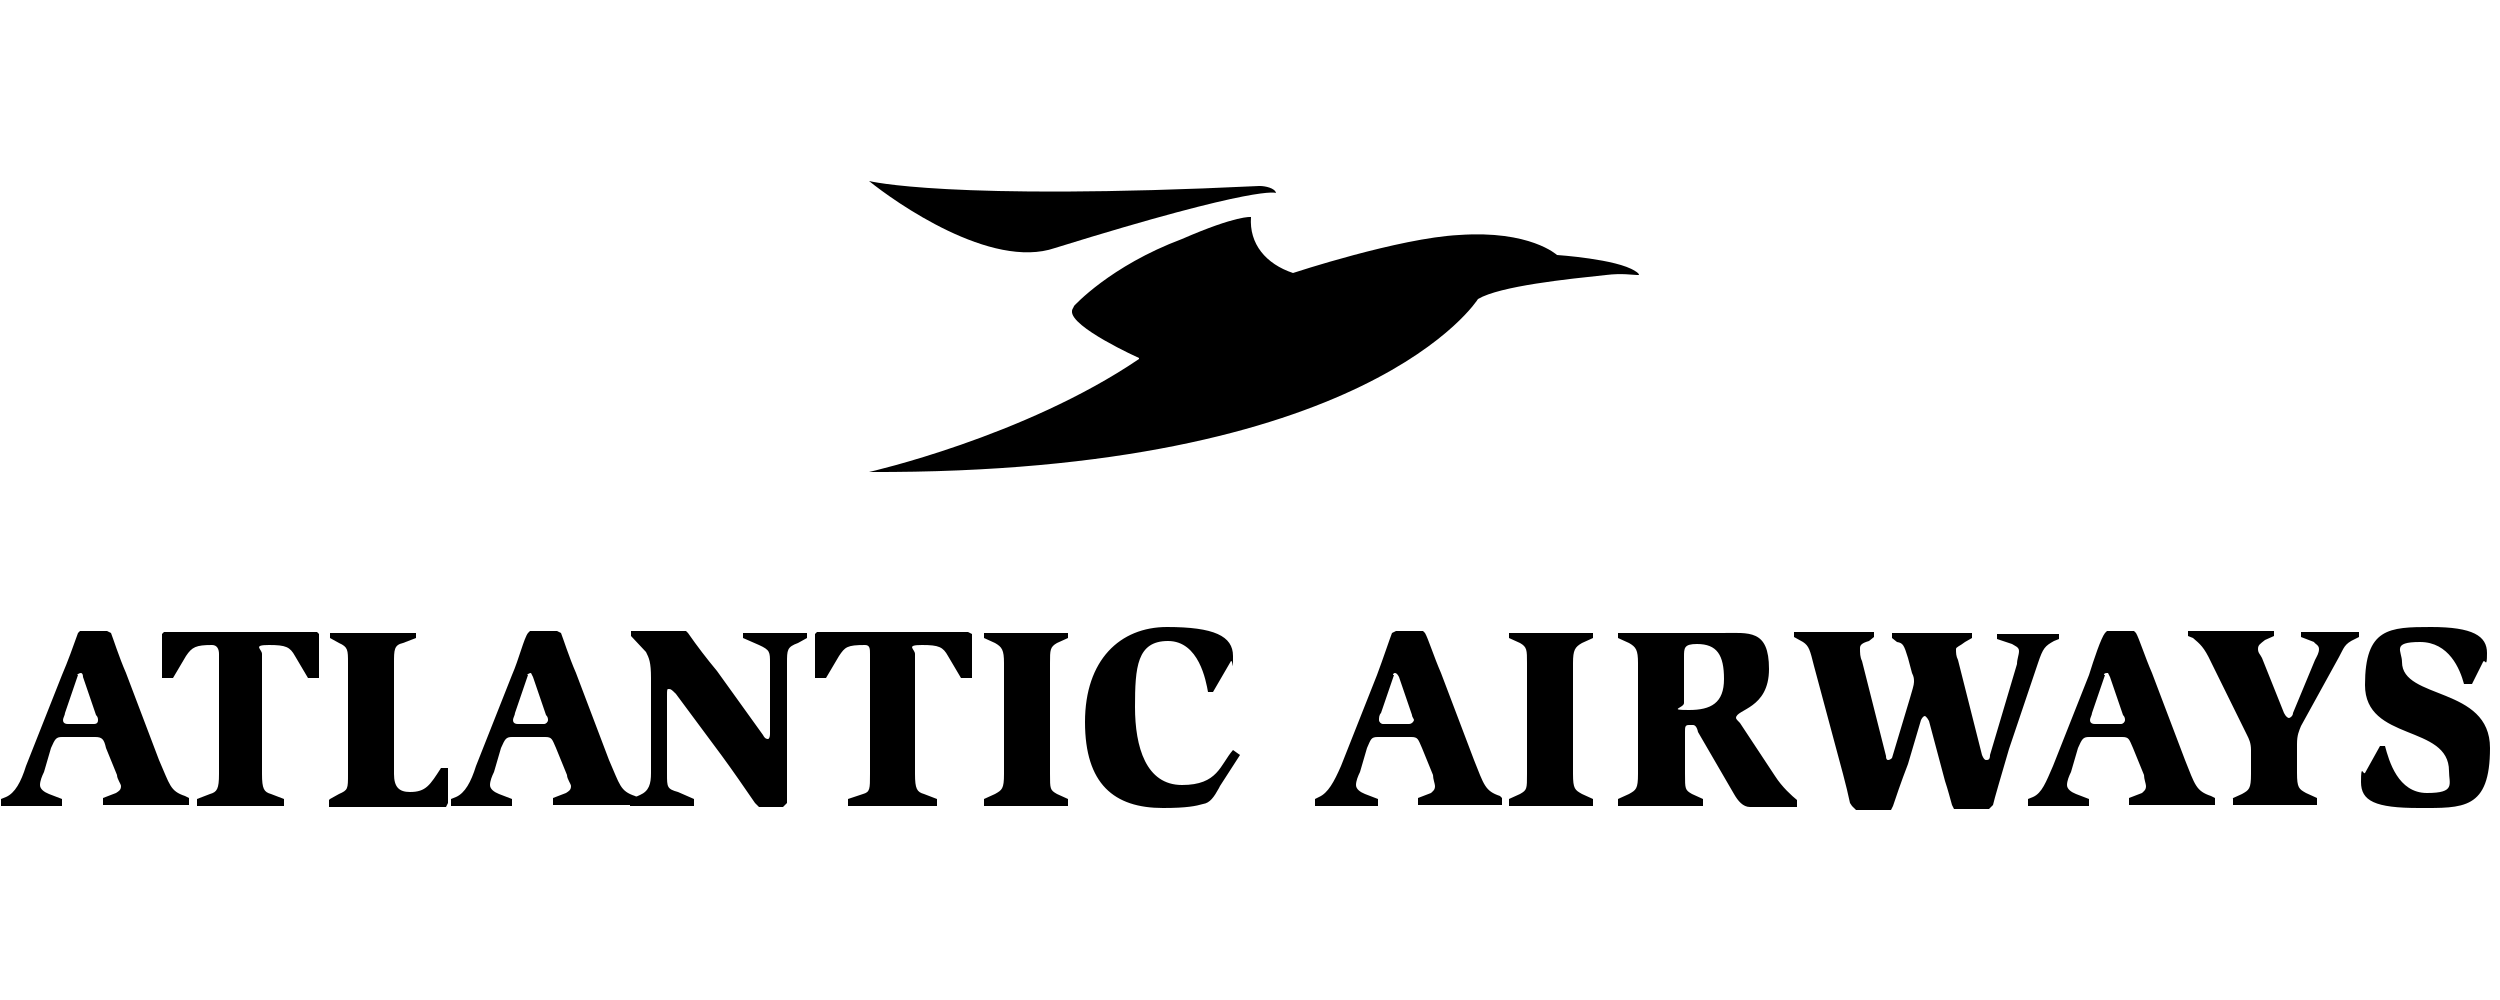
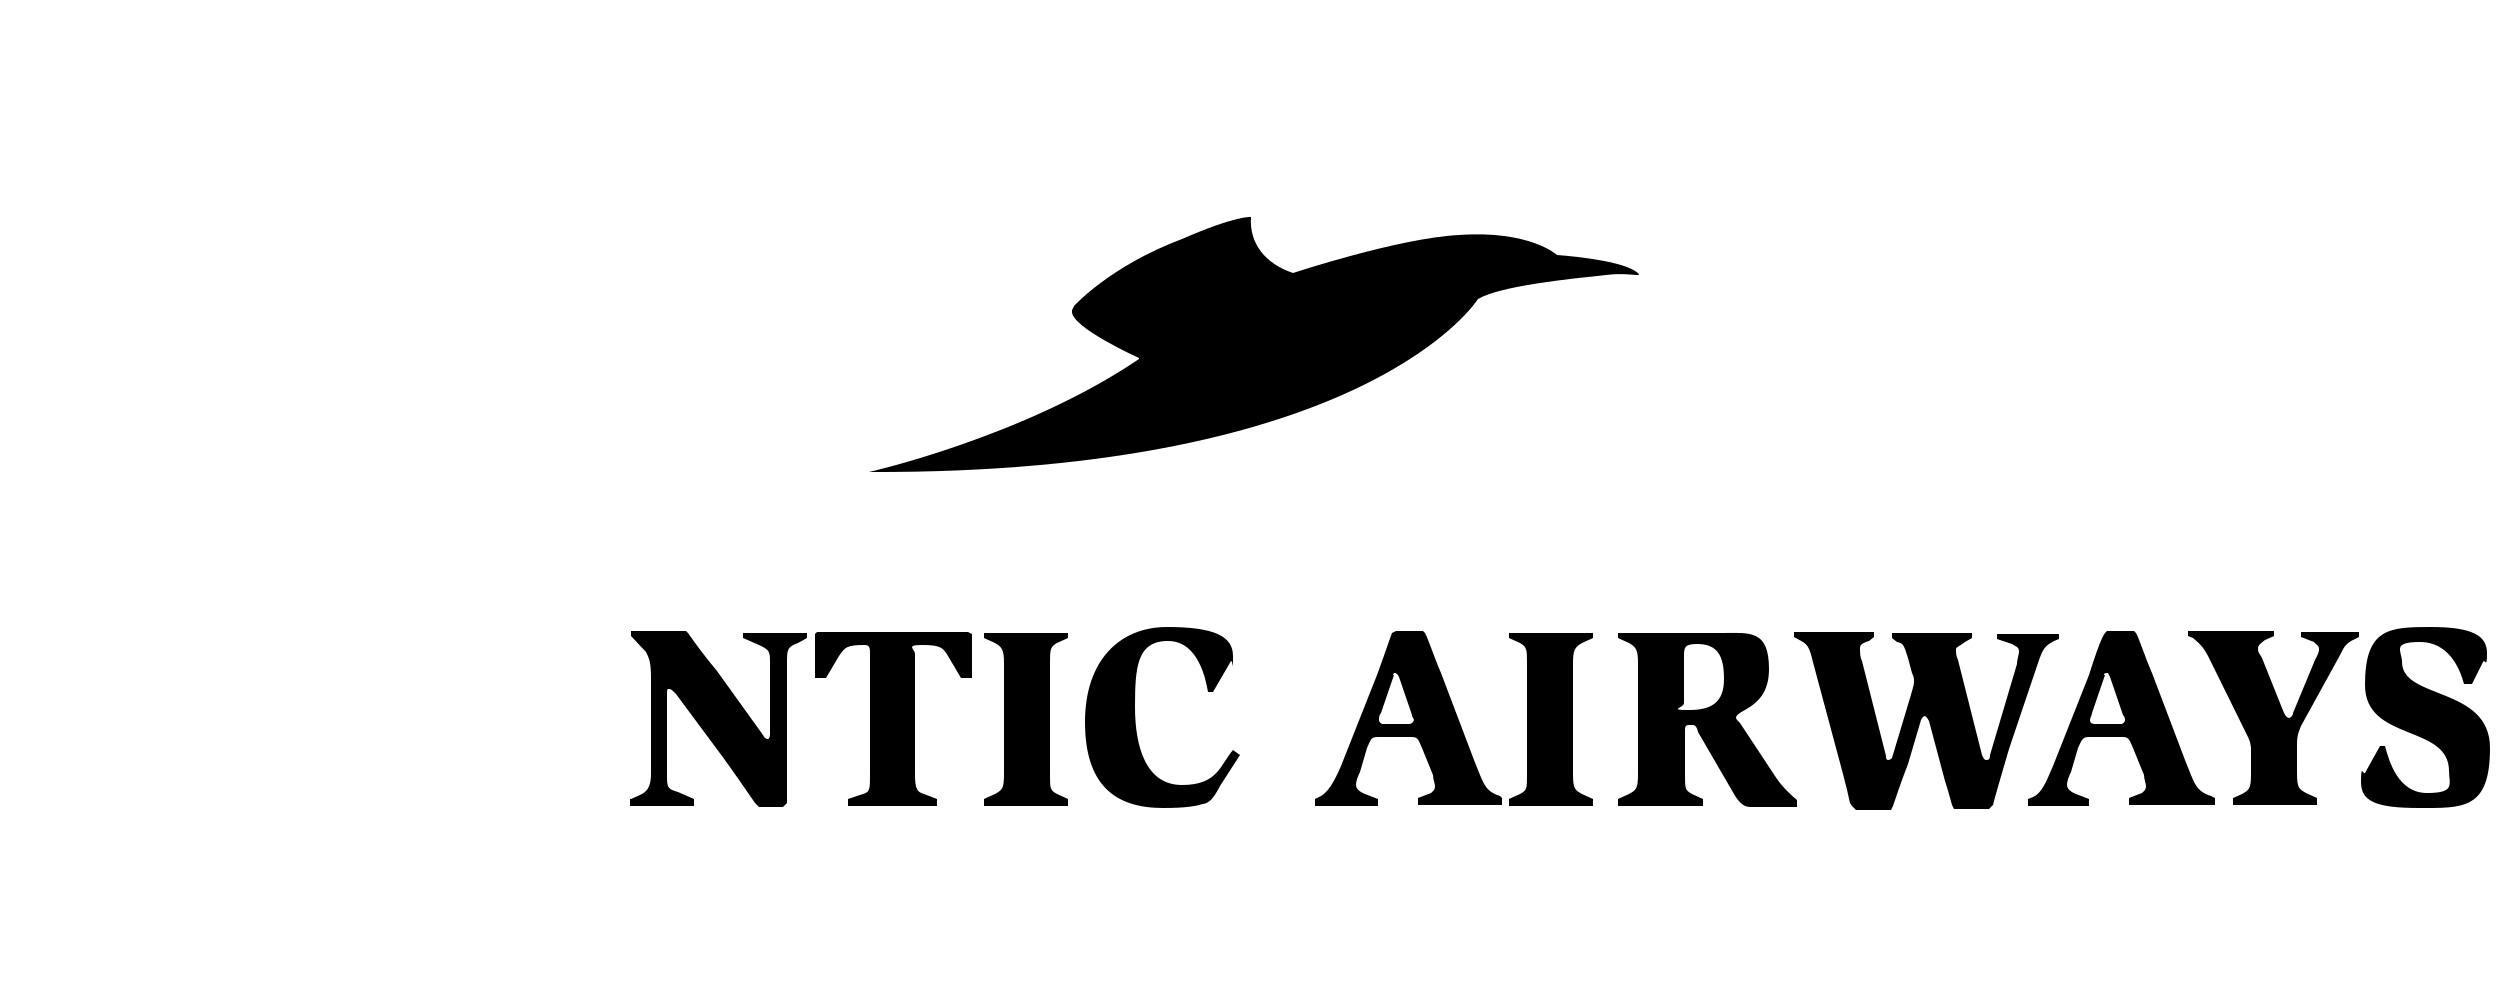
<svg xmlns="http://www.w3.org/2000/svg" id="Layer_1" version="1.1" viewBox="0 0 250 100">
  <defs>
    <style>
      .st0 {
        fill-rule: evenodd;
      }
    </style>
  </defs>
-   <path class="st0" d="M7.7,67.5q.2-.2.4-.2s.2,0,.2.4l1.3,3.8c.2.2.2.4.2.5s0,.4-.4.4h-2.6c-.4,0-.5-.2-.5-.4s.2-.5.2-.7l1.3-3.8h0ZM0,80.6h6.2v-.7l-1.3-.5c-.5-.2-.9-.5-.9-.9s.2-.9.4-1.3l.7-2.4c.4-.9.5-1.1,1.1-1.1h3.3c.7,0,.9.2,1.1,1.1l1.1,2.7c0,.4.4.9.4,1.1,0,.4-.2.5-.5.7l-1.3.5v.7h8.6v-.7l-.4-.2c-1.5-.5-1.5-1.1-2.6-3.6l-3.3-8.7c-.7-1.6-1.3-3.5-1.5-4l-.4-.2h-2.7l-.2.2c-.5,1.4-1,2.8-1.6,4.2l-3.6,9.1c-.5,1.6-1.1,2.7-2,3.1l-.5.2v.7ZM19.7,79.9l1.3-.5c.7-.2.9-.5.9-2v-12c0-.5-.2-.9-.7-.9-1.6,0-2,.2-2.6,1.1l-1.3,2.2h-1.1v-4.4l.2-.2h15.3l.2.2v4.4h-1.1l-1.3-2.2c-.5-.9-.9-1.1-2.6-1.1s-.7.4-.7.9v12c0,1.5.2,1.8.9,2l1.3.5v.7h-8.7v-.7h0ZM33,79.9l.9-.5c.9-.4.9-.5.9-2v-11.1c0-1.3,0-1.6-.9-2l-.9-.5v-.5h8.6v.5l-1.3.5c-.9.2-.9.7-.9,2v11.1c0,1.3.5,1.8,1.6,1.8,1.6,0,2-.7,3.1-2.4h.7v3.5l-.2.4h-11.7v-.7h0,0ZM52.7,67.5q.2-.2.4-.2l.2.4,1.3,3.8c.2.2.2.4.2.5,0,.2-.2.4-.4.4h-2.6c-.4,0-.5-.2-.5-.4s.2-.5.2-.7l1.3-3.8ZM45,80.6h6.2v-.7l-1.3-.5c-.5-.2-.9-.5-.9-.9s.2-.9.4-1.3l.7-2.4c.4-.9.5-1.1,1.1-1.1h3.3c.7,0,.7.2,1.1,1.1l1.1,2.7c0,.4.4.9.4,1.1,0,.4-.2.5-.5.7l-1.3.5v.7h8.6v-.7l-.4-.2c-1.5-.5-1.5-1.1-2.6-3.6l-3.3-8.7c-.7-1.6-1.3-3.5-1.5-4l-.4-.2h-2.7l-.2.2c-.4.5-.9,2.6-1.6,4.2l-3.6,9.1c-.5,1.6-1.1,2.7-2,3.1l-.5.2v.7h0Z" />
  <path class="st0" d="M63.1,79.9l.9-.4c.9-.4,1.1-1.1,1.1-2.2v-9.5c0-1.6-.2-2-.5-2.6l-1.5-1.6v-.5h5.5l.2.2c.9,1.3,1.9,2.6,2.9,3.8l4.6,6.4c.2.4.4.4.5.4s.2-.2.2-.5v-7.1c0-1.1,0-1.3-1.1-1.8l-1.6-.7v-.5h6.4v.5l-.9.5c-1.1.4-1.1.7-1.1,2v14l-.4.4h-2.4l-.4-.4c-1.1-1.6-2.2-3.2-3.3-4.7l-4.6-6.2c-.4-.4-.5-.5-.7-.5s-.2,0-.2.7v7.8c0,1.3,0,1.5,1.1,1.8l1.6.7v.7h-6.4v-.7h0ZM84.8,79.9l1.5-.5c.7-.2.7-.5.7-2v-12c0-.5,0-.9-.5-.9-1.8,0-2,.2-2.6,1.1l-1.3,2.2h-1.1v-4.4l.2-.2h15.1l.4.2v4.4h-1.1l-1.3-2.2c-.5-.9-.9-1.1-2.6-1.1s-.7.4-.7.9v12c0,1.5.2,1.8.9,2l1.3.5v.7h-8.9v-.7h0ZM98.4,79.9l1.1-.5c.7-.4.9-.5.9-2v-11.1c0-1.3-.2-1.6-.9-2l-1.1-.5v-.5h8.4v.5l-1.1.5c-.7.4-.7.7-.7,2v11.1c0,1.5,0,1.6.7,2l1.1.5v.7h-8.4v-.7ZM121.9,78.8c-.5.9-.9,1.5-1.6,1.6-.7.2-1.6.4-4,.4-4.9,0-7.8-2.4-7.8-8.6s3.5-9.5,8.2-9.5,6.6.9,6.6,2.9,0,.4-.2.5l-1.8,3.1h-.5c-.2-1.1-.9-5.1-4-5.1s-3.3,2.6-3.3,6.6,1.1,7.8,4.7,7.8,3.8-2,5.1-3.5l.7.5-2,3.1h0ZM139.3,67.5c0-.2.2-.2.2-.2q.2,0,.4.4l1.3,3.8c0,.2.2.4.2.5s-.2.4-.5.4h-2.6c-.2,0-.4-.2-.4-.4s0-.5.2-.7l1.3-3.8h0ZM131.6,80.6h6.2v-.7l-1.3-.5c-.5-.2-.9-.5-.9-.9s.2-.9.4-1.3l.7-2.4c.4-.9.4-1.1,1.1-1.1h3.3c.7,0,.7.2,1.1,1.1l1.1,2.7c0,.4.2.9.2,1.1,0,.4-.2.5-.4.7l-1.3.5v.7h8.4v-.7l-.2-.2c-1.5-.5-1.6-1.1-2.6-3.6l-3.3-8.7c-.7-1.6-1.3-3.5-1.6-4l-.2-.2h-2.7l-.4.2c-.2.5-.9,2.6-1.5,4.2l-3.6,9.1c-.7,1.6-1.3,2.7-2.2,3.1l-.4.2v.7h0ZM150.9,79.9l1.1-.5c.7-.4.7-.5.7-2v-11.1c0-1.3,0-1.6-.7-2l-1.1-.5v-.5h8.4v.5l-1.1.5c-.7.4-.9.7-.9,2v11.1c0,1.5.2,1.6.9,2l1.1.5v.7h-8.4v-.7ZM168.4,65.7c0-.9,0-1.3,1.3-1.3,2,0,2.7,1.1,2.7,3.5s-1.3,3.1-3.5,3.1-.5-.2-.5-.7v-4.6ZM161.9,80.6h8.4v-.7l-1.1-.5c-.7-.4-.7-.5-.7-2v-4.2c0-.5,0-.7.4-.7h.4c.2,0,.4.2.5.7l3.6,6.2c.4.7.9,1.3,1.6,1.3h4.7v-.7c-.5-.4-1.5-1.3-2.2-2.4l-3.5-5.3c-.2-.2-.4-.4-.4-.5,0-.9,3.3-.9,3.3-4.9s-2-3.6-4.7-3.6h-10.4v.5l1.1.5c.7.4.9.7.9,2v11.1c0,1.5-.2,1.6-.9,2l-1.1.5v.7h0ZM185,80.3c-.2-.9-.4-1.8-.7-2.9l-2.9-10.8c-.4-1.6-.5-2-1.1-2.4l-.9-.5v-.5h8v.5l-.5.4c-.7.2-.9.4-.9.7,0,.5,0,.9.2,1.3l2.4,9.5q0,.4.2.4t.4-.2l1.8-6c.2-.7.4-1.3.4-1.6s0-.5-.2-.9l-.4-1.5c-.4-1.3-.5-1.5-1.1-1.6l-.5-.4v-.5h8v.5l-.7.4c-.5.4-.9.5-.9.7,0,.4,0,.7.2,1.1l2.4,9.5q.2.5.4.5c.2,0,.4,0,.4-.5l2.7-9.1c0-.5.2-.9.2-1.3s-.4-.5-.7-.7l-1.5-.5v-.5h6.2v.5l-.5.2c-.9.5-1.1.7-1.6,2.2l-2.9,8.6c-.7,2.4-1.5,5.1-1.6,5.6l-.4.4h-3.5l-.2-.4c-.2-.7-.4-1.5-.7-2.4l-1.6-6c-.2-.4-.4-.5-.4-.5q-.2,0-.4.4l-1.3,4.4c-.7,1.8-1.3,3.6-1.5,4.2l-.2.4h-3.5l-.4-.4h0ZM210.4,67.5c0-.2.2-.2.4-.2l.2.4,1.3,3.8c.2.2.2.4.2.5,0,.2-.2.4-.4.4h-2.6c-.4,0-.5-.2-.5-.4s.2-.5.2-.7l1.3-3.8ZM202.7,80.6h6.2v-.7l-1.3-.5c-.5-.2-.9-.5-.9-.9s.2-.9.4-1.3l.7-2.4c.4-.9.5-1.1,1.1-1.1h3.3c.7,0,.7.2,1.1,1.1l1.1,2.7c0,.4.2.9.2,1.1,0,.4-.2.5-.4.7l-1.3.5v.7h8.6v-.7l-.4-.2c-1.5-.5-1.6-1.1-2.6-3.6l-3.3-8.7c-.7-1.6-1.3-3.5-1.6-4l-.2-.2h-2.7l-.2.2c-.4.5-1.1,2.6-1.6,4.2l-3.6,9.1c-.7,1.6-1.1,2.7-2,3.1l-.5.2v.7h0ZM223.1,79.9l1.1-.5c.7-.4.9-.5.9-2v-2.4c0-.7-.2-1.1-.4-1.5l-3.6-7.3c-.7-1.5-1.1-1.8-1.8-2.4l-.5-.2v-.5h8.6v.5l-.9.4c-.5.4-.7.5-.7.9s.2.5.4.9l2.2,5.5c.2.4.4.5.5.5s.4-.2.4-.5l2.2-5.3c.2-.4.4-.7.4-1.1s-.4-.5-.5-.7l-1.3-.5v-.5h5.8v.5l-.4.2c-1.1.5-1.1.9-1.6,1.8l-3.8,6.9c-.2.5-.4.9-.4,1.8v2.9c0,1.5.2,1.6.9,2l1.1.5v.7h-8.4v-.7h0ZM246.4,68.4c-.4-1.5-1.5-4.2-4.4-4.2s-1.8.9-1.8,2c0,3.8,8.8,2.4,8.8,8.6s-2.7,6-7.1,6-5.8-.7-5.8-2.6.2-.7.4-.9l1.5-2.7h.5c.4,1.5,1.3,4.7,4.2,4.7s2.2-.9,2.2-2.2c0-4.7-8.4-2.9-8.4-8.6s2.4-5.8,6.6-5.8,5.6.9,5.6,2.6-.2.5-.4.9l-1.1,2.2h-.7s0,0,0,0ZM113.9,35.8s-6.9-3.1-6.7-4.7c0-.2.2-.4.2-.5,0,0,3.6-4,10.8-6.7,5.5-2.4,6.9-2.2,6.9-2.2-.2,2.7,1.5,4.7,4.2,5.6,0,0,10.6-3.5,16.6-3.8,7.1-.5,9.8,2,9.8,2,0,0,6,.4,7.8,1.6,0,0,.4.2.4.4h-.2c-.4,0-1.5-.2-3.1,0-3.8.4-10.6,1.1-12.8,2.4,0,0-10.9,17.5-60.9,17.3,0,0,15.5-3.5,27-11.3h0Z" />
-   <path class="st0" d="M126,18.6c.5,0,1.5.2,1.6.7,0,0-1.5-.9-22.1,5.5-6.4,2.2-16-4.6-18.6-6.7,0,0,7.8,2,39,.5Z" />
</svg>